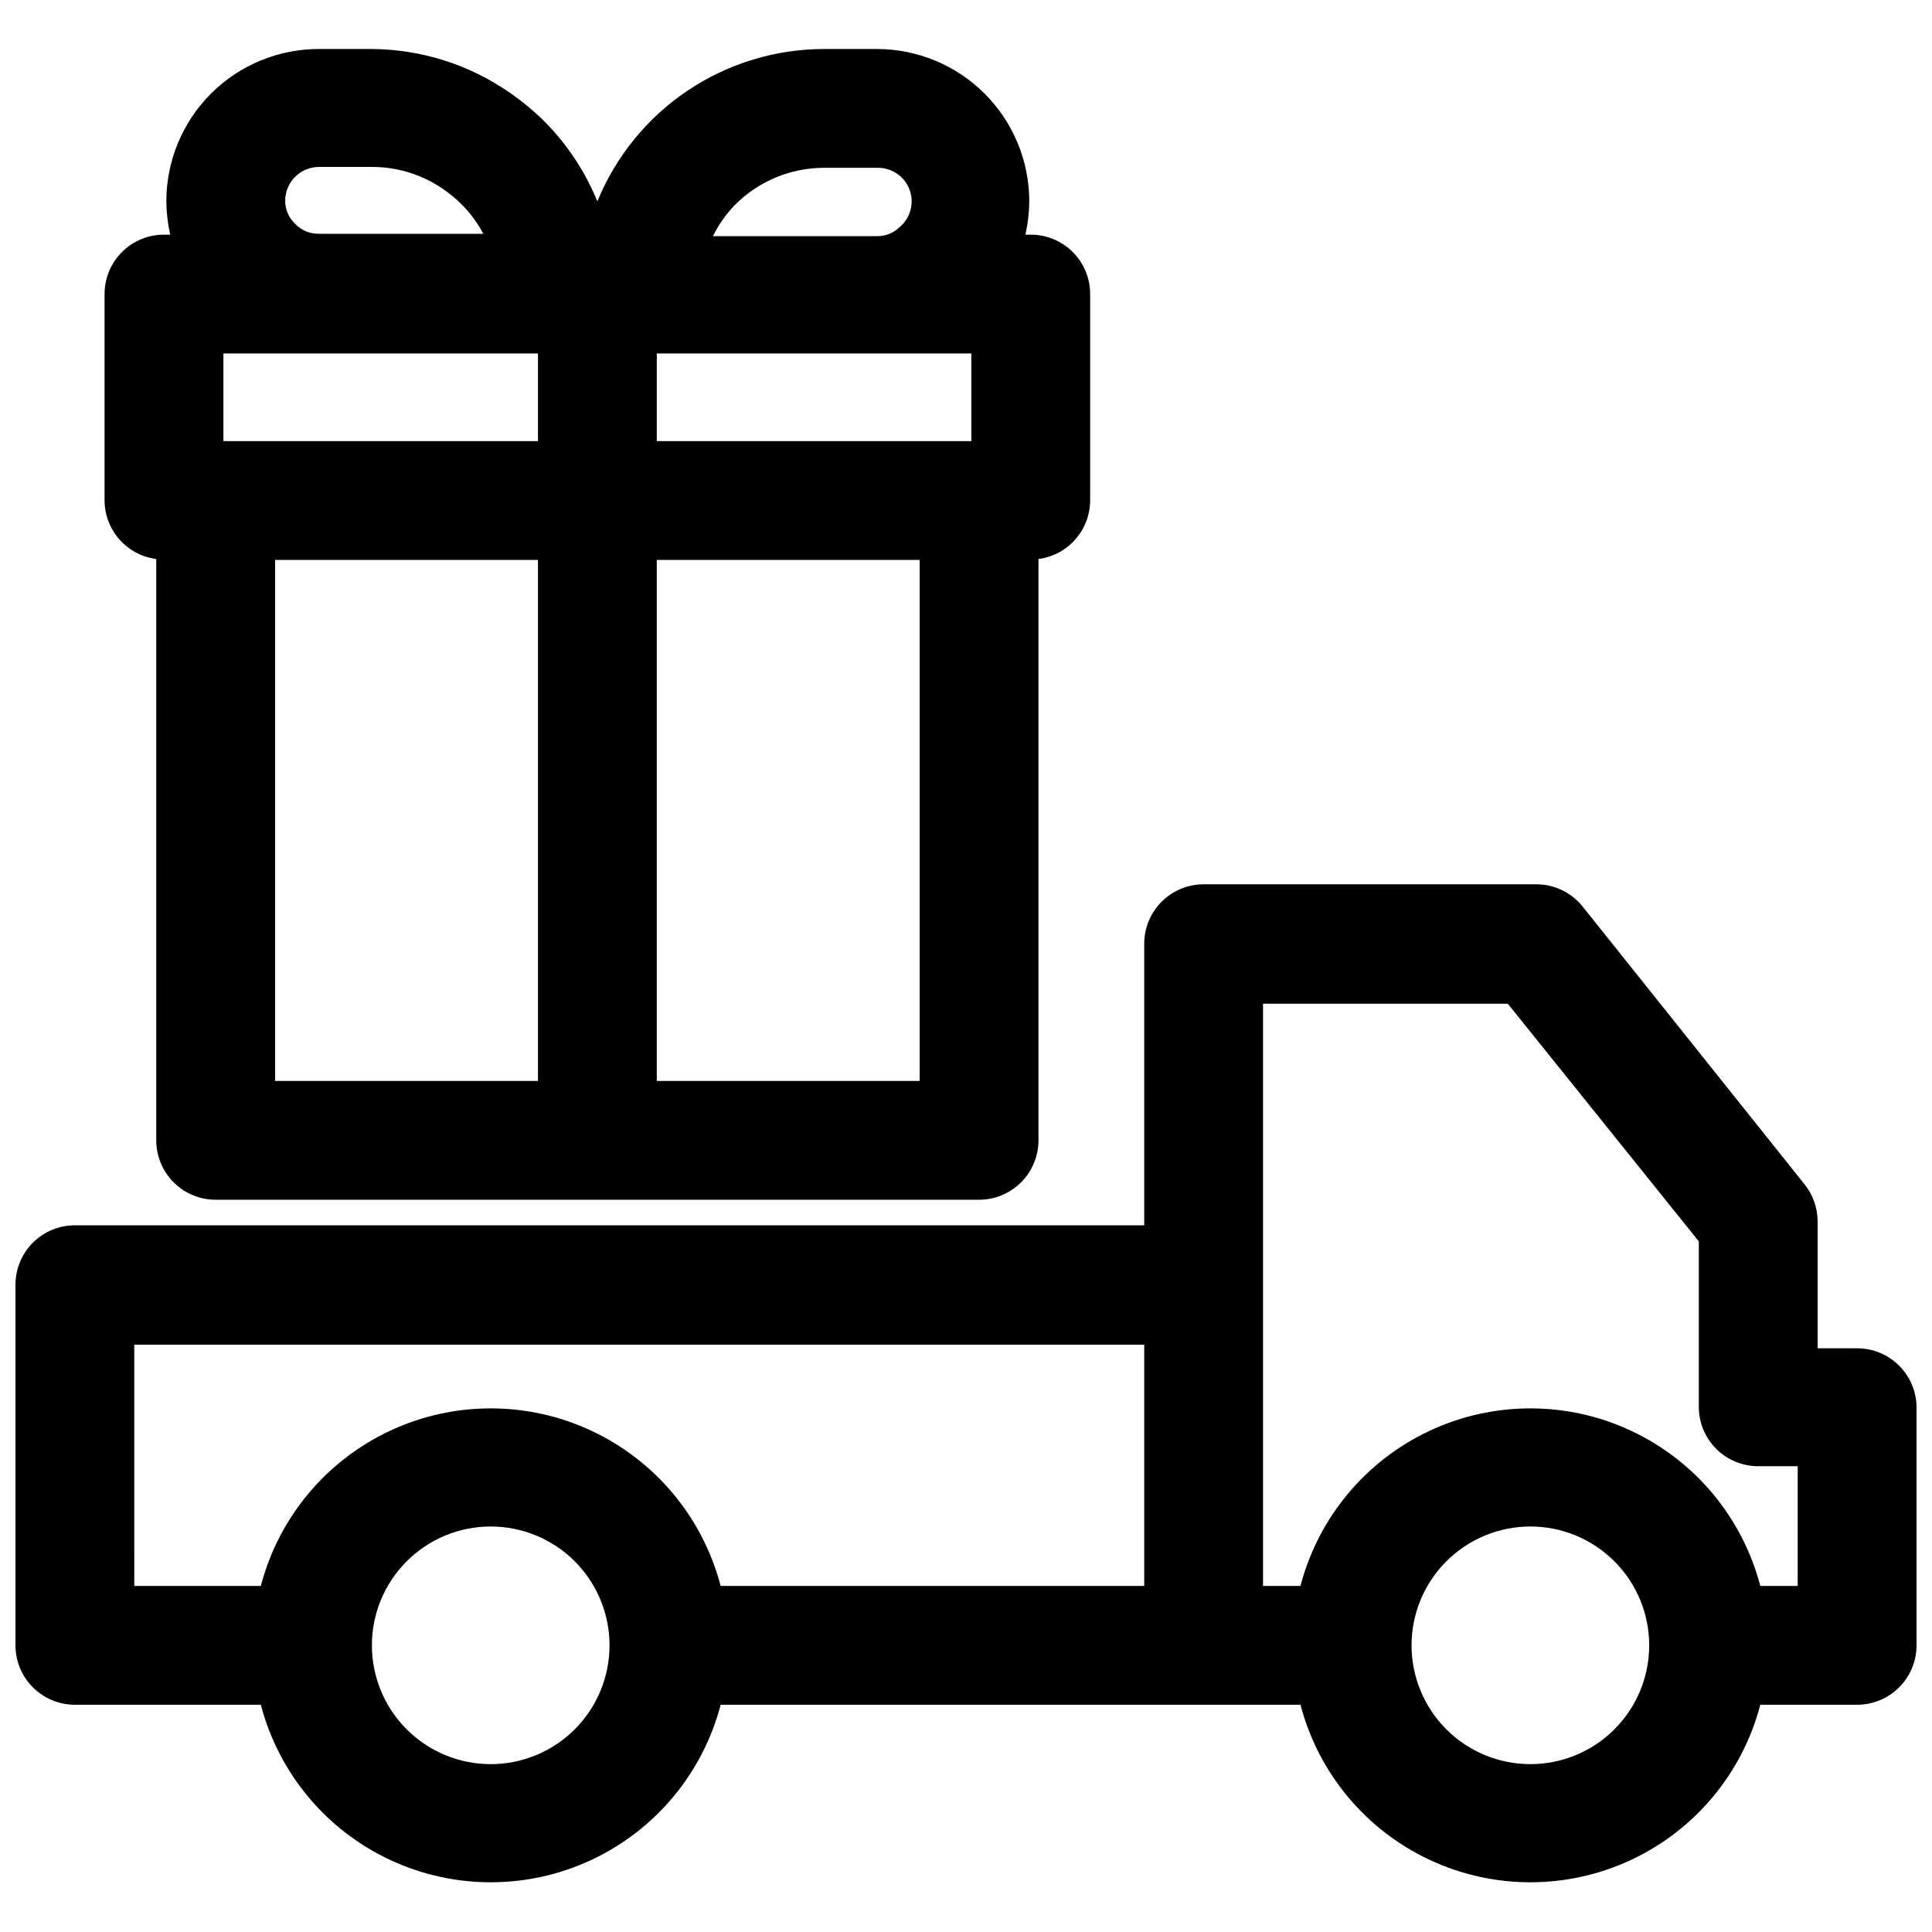
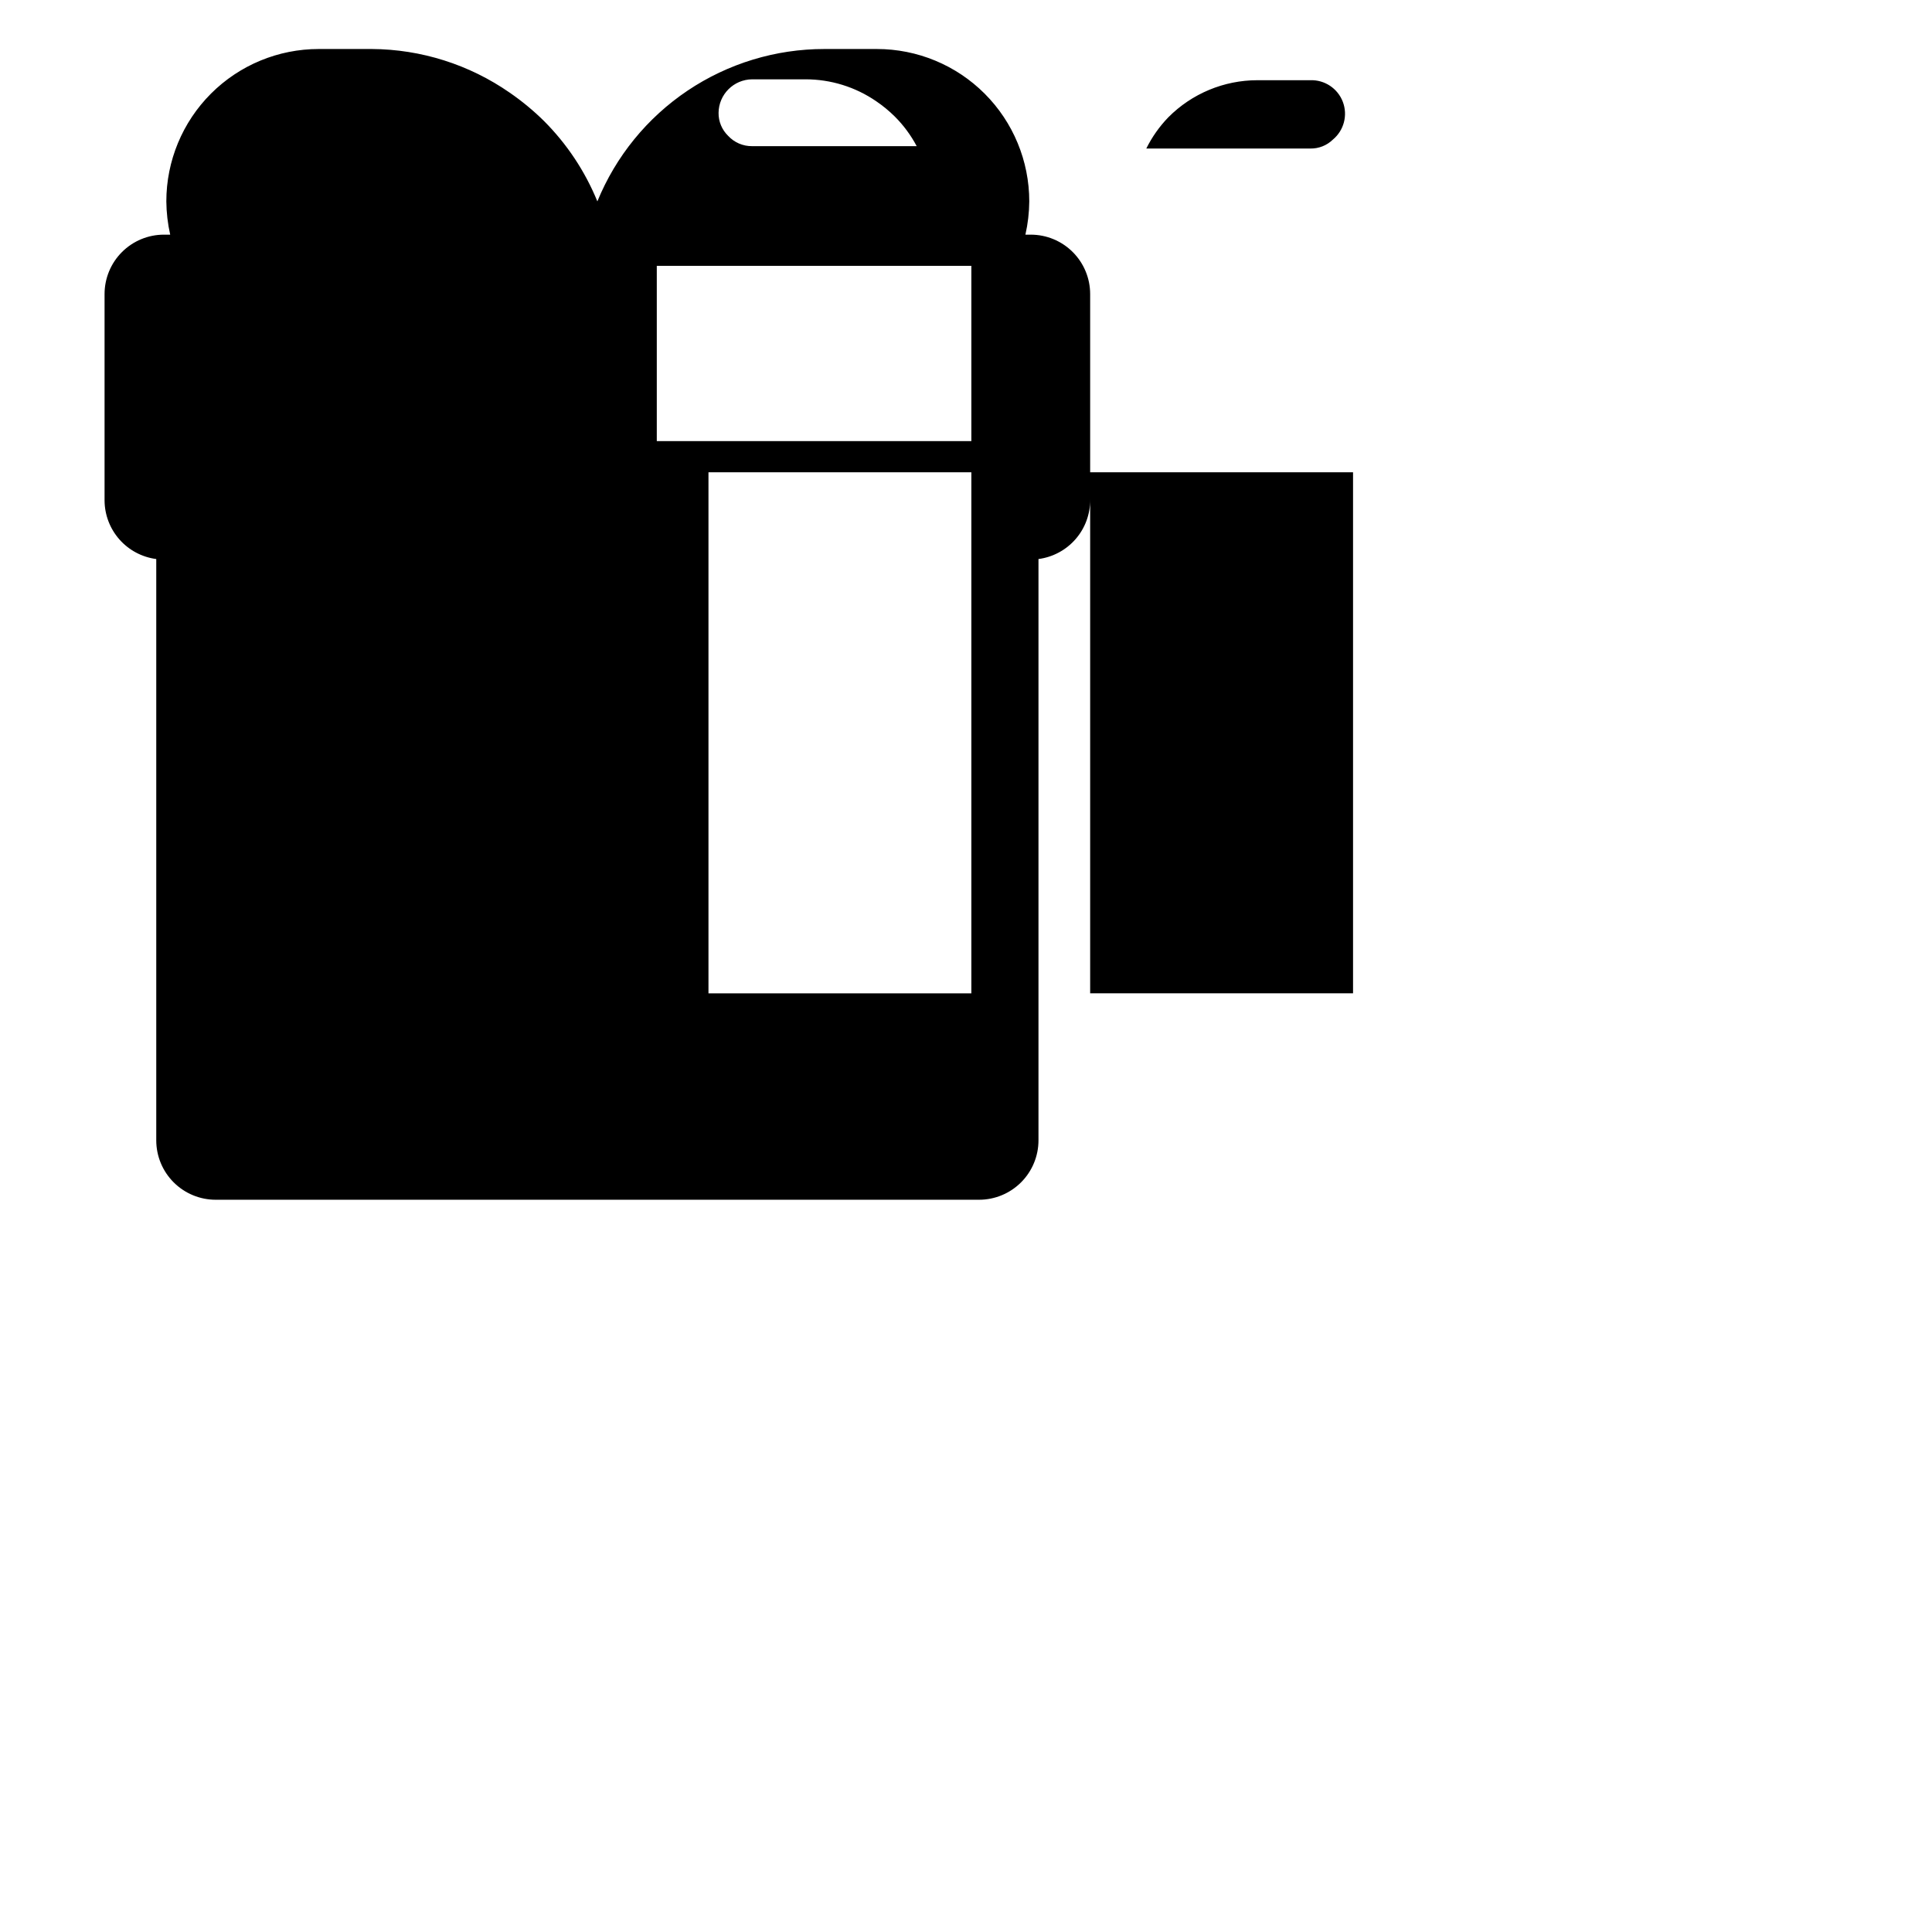
<svg xmlns="http://www.w3.org/2000/svg" width="800px" height="800px" version="1.1" viewBox="144 144 512 512">
  <defs>
    <clipPath id="a">
      <path d="m148.09 378h503.81v265h-503.81z" />
    </clipPath>
  </defs>
-   <path d="m185.41 292.15v154.05c0 4.176 1.66 8.18 4.613 11.133s6.957 4.613 11.133 4.613h202.31-0.004c4.176 0 8.18-1.66 11.133-4.613s4.613-6.957 4.613-11.133v-154.05c3.812-0.5 7.309-2.379 9.832-5.277 2.523-2.898 3.898-6.625 3.863-10.469v-54.473c0-4.176-1.656-8.18-4.609-11.133s-6.957-4.613-11.133-4.613h-1.418c0.656-2.891 1-5.848 1.023-8.816 0-10.707-4.254-20.98-11.828-28.555-7.574-7.574-17.844-11.828-28.555-11.828h-13.934c-12.902-0.004-25.512 3.836-36.227 11.027-10.711 7.191-19.035 17.414-23.914 29.355-3.258-7.981-8.074-15.234-14.172-21.332-2.793-2.75-5.824-5.254-9.051-7.477-10.73-7.457-23.465-11.492-36.527-11.574h-14.09c-10.711 0-20.984 4.254-28.559 11.828-7.57 7.574-11.828 17.848-11.828 28.555 0.027 2.969 0.371 5.926 1.023 8.816h-1.652c-4.176 0-8.18 1.66-11.133 4.613-2.953 2.953-4.609 6.957-4.609 11.133v54.711c0.023 3.805 1.426 7.469 3.941 10.32 2.519 2.852 5.984 4.691 9.754 5.188zm216.01-54.473v23.223l-83.363-0.004v-23.223h83.363zm-114.85 23.219h-83.363v-23.223h83.363zm-69.668 31.488h69.668v138.08h-69.668zm170.82 138.07-69.668 0.004v-138.08h69.668zm-48.965-232.14c6.246-6.293 14.75-9.836 23.617-9.84h14.012c3.805-0.133 7.273 2.172 8.629 5.731 1.352 3.559 0.289 7.586-2.648 10.016-1.598 1.555-3.75 2.402-5.981 2.359h-43.453c1.504-3.039 3.469-5.824 5.824-8.266zm-116.66 4.883c-1.633-1.594-2.543-3.781-2.519-6.062 0.043-4.894 4-8.852 8.898-8.895h14.09c6.719-0.016 13.281 2.016 18.812 5.824 1.746 1.188 3.379 2.531 4.883 4.016 2.324 2.316 4.285 4.973 5.824 7.871h-43.609c-2.422 0.031-4.742-0.973-6.379-2.754z" />
+   <path d="m185.41 292.15v154.05c0 4.176 1.66 8.18 4.613 11.133s6.957 4.613 11.133 4.613h202.31-0.004c4.176 0 8.18-1.66 11.133-4.613s4.613-6.957 4.613-11.133v-154.05c3.812-0.5 7.309-2.379 9.832-5.277 2.523-2.898 3.898-6.625 3.863-10.469v-54.473c0-4.176-1.656-8.18-4.609-11.133s-6.957-4.613-11.133-4.613h-1.418c0.656-2.891 1-5.848 1.023-8.816 0-10.707-4.254-20.98-11.828-28.555-7.574-7.574-17.844-11.828-28.555-11.828h-13.934c-12.902-0.004-25.512 3.836-36.227 11.027-10.711 7.191-19.035 17.414-23.914 29.355-3.258-7.981-8.074-15.234-14.172-21.332-2.793-2.75-5.824-5.254-9.051-7.477-10.73-7.457-23.465-11.492-36.527-11.574h-14.09c-10.711 0-20.984 4.254-28.559 11.828-7.57 7.574-11.828 17.848-11.828 28.555 0.027 2.969 0.371 5.926 1.023 8.816h-1.652c-4.176 0-8.18 1.66-11.133 4.613-2.953 2.953-4.609 6.957-4.609 11.133v54.711c0.023 3.805 1.426 7.469 3.941 10.32 2.519 2.852 5.984 4.691 9.754 5.188zm216.01-54.473v23.223l-83.363-0.004v-23.223h83.363zh-83.363v-23.223h83.363zm-69.668 31.488h69.668v138.08h-69.668zm170.82 138.07-69.668 0.004v-138.08h69.668zm-48.965-232.14c6.246-6.293 14.75-9.836 23.617-9.84h14.012c3.805-0.133 7.273 2.172 8.629 5.731 1.352 3.559 0.289 7.586-2.648 10.016-1.598 1.555-3.75 2.402-5.981 2.359h-43.453c1.504-3.039 3.469-5.824 5.824-8.266zm-116.66 4.883c-1.633-1.594-2.543-3.781-2.519-6.062 0.043-4.894 4-8.852 8.898-8.895h14.09c6.719-0.016 13.281 2.016 18.812 5.824 1.746 1.188 3.379 2.531 4.883 4.016 2.324 2.316 4.285 4.973 5.824 7.871h-43.609c-2.422 0.031-4.742-0.973-6.379-2.754z" />
  <g clip-path="url(#a)">
-     <path d="m636.16 501.31h-10.473v-33.613c0-3.578-1.223-7.051-3.461-9.84l-58.805-73.605c-2.984-3.731-7.504-5.902-12.281-5.902h-88.164c-4.176 0-8.184 1.656-11.133 4.609-2.953 2.953-4.613 6.957-4.613 11.133v74.625l-283.39 0.004c-4.172 0-8.18 1.656-11.133 4.609-2.949 2.953-4.609 6.957-4.609 11.133v95.566c0 4.176 1.66 8.18 4.609 11.133 2.953 2.953 6.961 4.613 11.133 4.613h49.281c4.731 18.098 17.262 33.156 34.195 41.094 16.938 7.941 36.527 7.941 53.465 0 16.938-7.938 29.469-22.996 34.199-41.094h153.66c4.731 18.098 17.262 33.156 34.199 41.094 16.938 7.941 36.527 7.941 53.465 0 16.934-7.938 29.465-22.996 34.195-41.094h25.664c4.176 0 8.18-1.66 11.133-4.613 2.953-2.953 4.609-6.957 4.609-11.133v-62.977c0-4.176-1.656-8.18-4.609-11.133s-6.957-4.609-11.133-4.609zm-456.58-0.945h267.65v63.922h-112.25c-4.731-18.098-17.262-33.156-34.199-41.098s-36.527-7.941-53.465 0c-16.934 7.941-29.465 23-34.195 41.098h-33.535zm94.465 111.15c-8.352 0-16.359-3.316-22.266-9.223s-9.223-13.914-9.223-22.266 3.316-16.359 9.223-22.266 13.914-9.223 22.266-9.223 16.359 3.316 22.266 9.223c5.902 5.906 9.223 13.914 9.223 22.266s-3.32 16.359-9.223 22.266c-5.906 5.906-13.914 9.223-22.266 9.223zm275.52 0c-8.352 0-16.359-3.316-22.266-9.223s-9.223-13.914-9.223-22.266 3.316-16.359 9.223-22.266 13.914-9.223 22.266-9.223c8.352 0 16.359 3.316 22.266 9.223s9.223 13.914 9.223 22.266-3.316 16.359-9.223 22.266-13.914 9.223-22.266 9.223zm70.848-47.23h-9.918c-4.731-18.098-17.262-33.156-34.195-41.098-16.938-7.941-36.527-7.941-53.465 0s-29.469 23-34.199 41.098h-9.918v-154.29h64.867l50.617 62.977v43.848c0 4.176 1.656 8.18 4.609 11.133s6.957 4.609 11.133 4.609h10.469z" />
-   </g>
+     </g>
</svg>